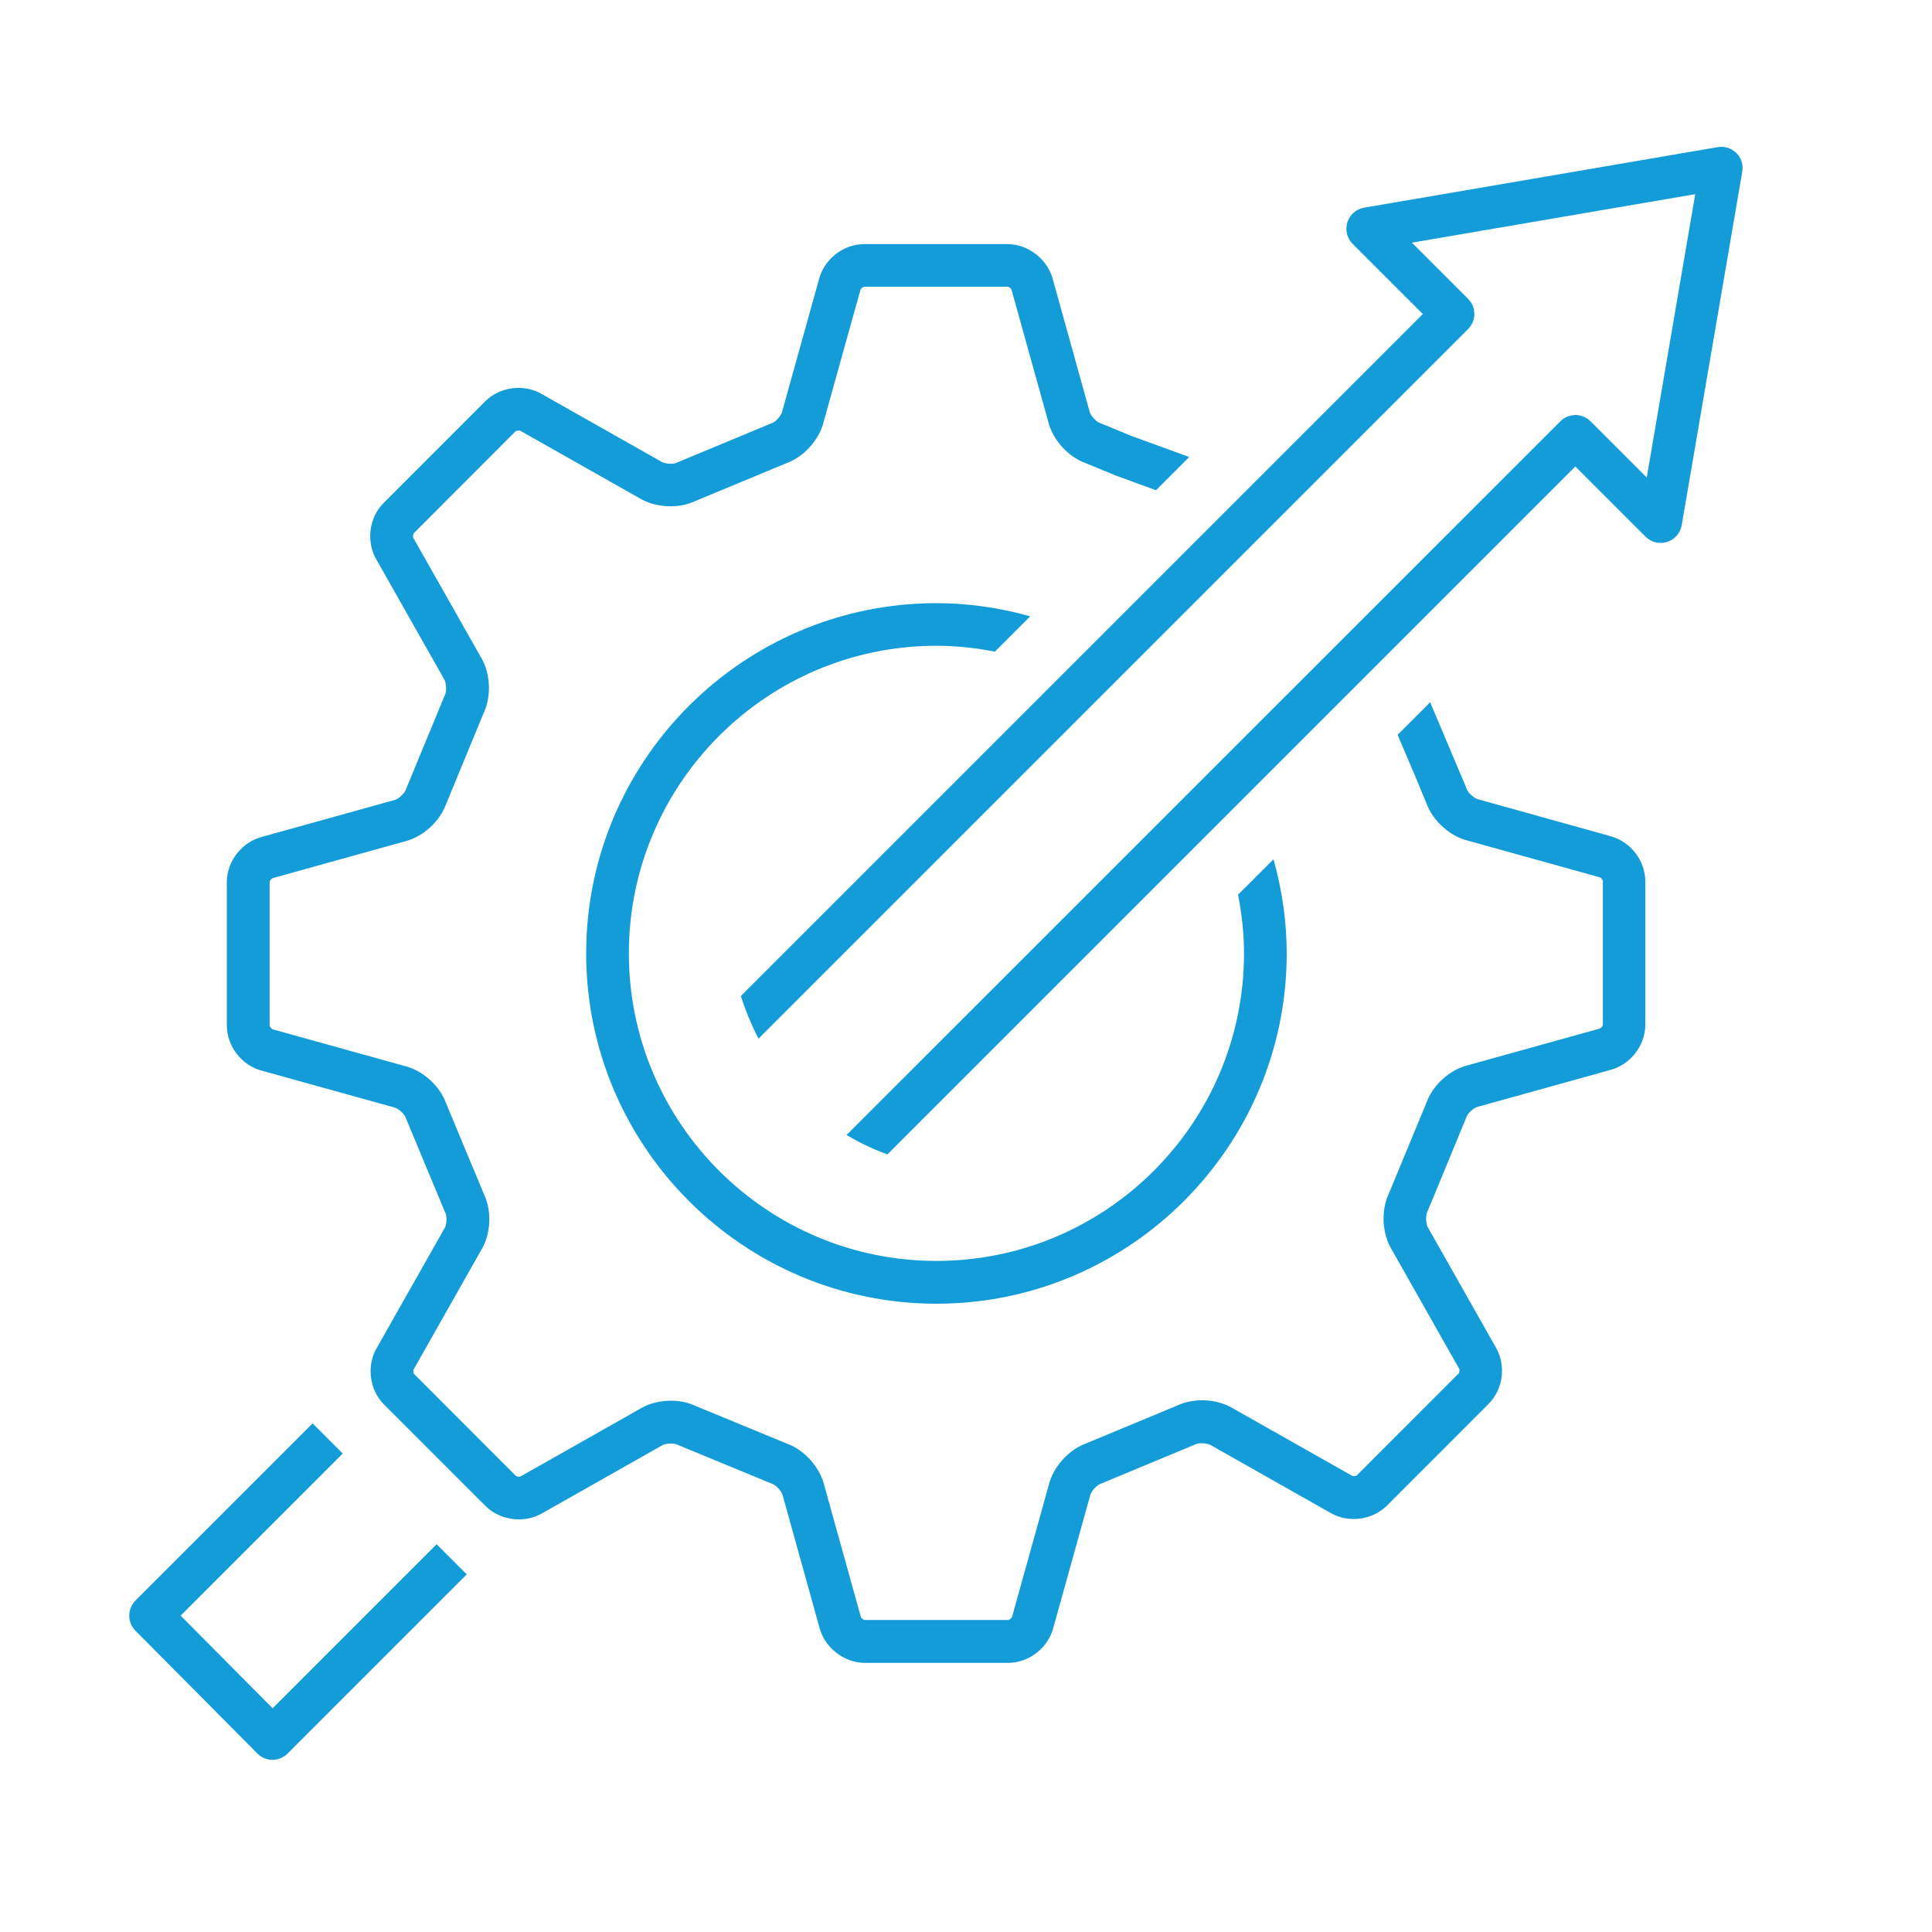
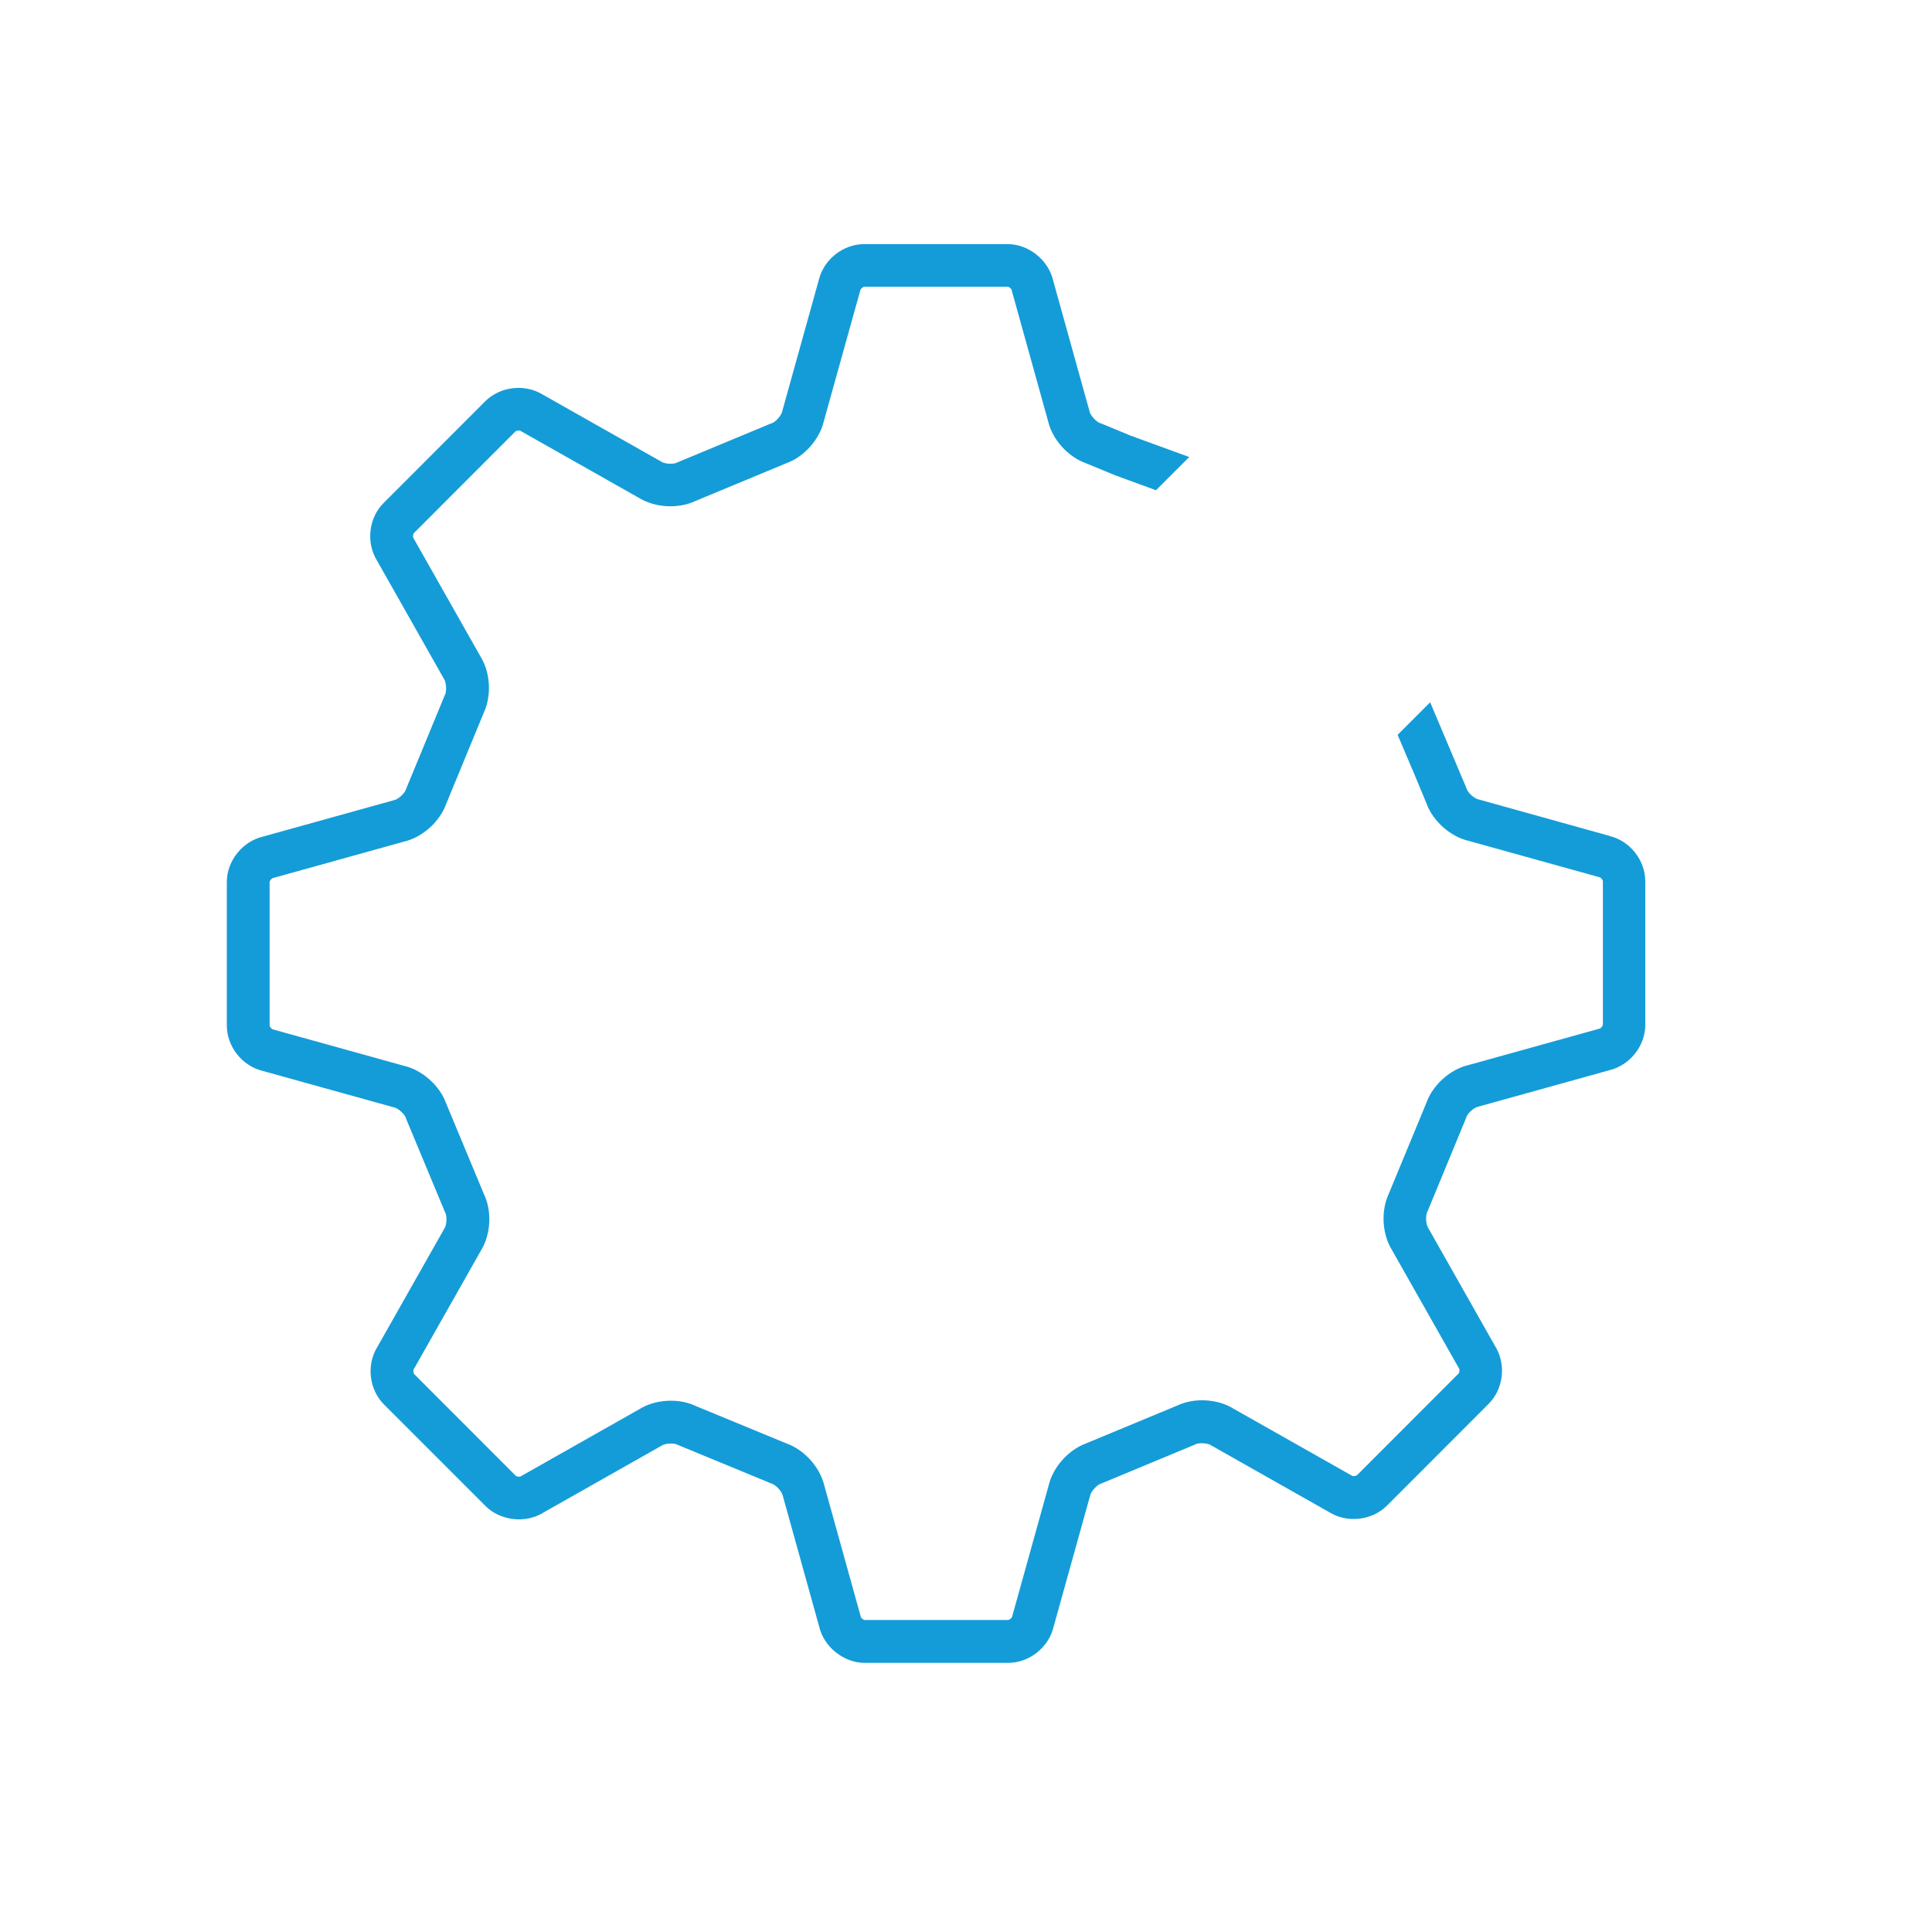
<svg xmlns="http://www.w3.org/2000/svg" id="Icons_x5F_Blue" viewBox="0 0 200 200">
  <defs>
    <style>
      .cls-1 {
        fill: #149cd8;
      }
    </style>
  </defs>
  <path class="cls-1" d="M166.65,86.54l-13.5-3.76s-.08-.02-.12-.03c-.41-.09-1.06-.67-1.2-1.08-.02-.05-.03-.09-.05-.14l-3.73-8.83-3.37,3.37,1.74,4.09,1.25,3.01c.66,1.82,2.46,3.43,4.34,3.87l13.49,3.75s.1.02.11.03c.12.03.32.28.32.4v14.85c0,.13-.21.38-.33.41-.04,0-.07.02-.11.03l-13.49,3.75c-1.88.44-3.68,2.05-4.33,3.88l-3.91,9.45c-.82,1.75-.69,4.16.33,5.8l6.9,12.19s.05.08.06.1c.07.11.03.42-.06.51l-10.51,10.52c-.09.09-.41.13-.52.06-.03-.02-.07-.04-.1-.06l-12.18-6.89c-1.64-1.02-4.06-1.15-5.81-.32l-9.44,3.92c-1.82.66-3.43,2.46-3.87,4.34l-3.76,13.5s-.02.09-.03.11c-.03.12-.28.32-.41.33h-14.85c-.13,0-.37-.2-.4-.32,0-.04-.02-.08-.03-.12l-3.75-13.49c-.45-1.88-2.06-3.68-3.88-4.33l-9.45-3.9c-1.74-.83-4.16-.69-5.8.33l-12.19,6.9s-.07.04-.1.06c-.11.07-.41.03-.51-.05l-10.52-10.53c-.09-.09-.12-.4-.05-.51.02-.03.04-.07.06-.1l6.9-12.19c1.02-1.64,1.15-4.06.32-5.8l-3.93-9.44c-.65-1.82-2.46-3.43-4.33-3.87l-13.5-3.75s-.09-.02-.11-.03c-.12-.03-.32-.28-.33-.4v-14.85c0-.13.21-.38.33-.41.04,0,.07-.02.11-.03l13.49-3.75c1.88-.44,3.68-2.05,4.34-3.88l3.9-9.46c.82-1.75.69-4.16-.33-5.8l-6.9-12.19s-.05-.09-.06-.1c-.06-.11-.03-.42.06-.51l10.51-10.52c.09-.09.41-.12.52-.06.03.02.07.04.1.06l12.18,6.89c1.65,1.01,4.06,1.15,5.81.32l9.44-3.92c1.82-.65,3.43-2.46,3.87-4.34l3.76-13.49s.02-.09.03-.11c.03-.12.28-.32.4-.33h14.85c.13,0,.37.2.4.32,0,.04.02.08.03.12l3.75,13.49c.44,1.88,2.06,3.68,3.88,4.33l3.08,1.27,4.21,1.54,3.44-3.44-6.06-2.21-3.05-1.26s-.09-.04-.14-.05c-.39-.13-.98-.79-1.07-1.19,0-.04-.02-.08-.03-.12l-3.75-13.49c-.5-2.09-2.54-3.72-4.7-3.72h-14.85c-2.18,0-4.19,1.59-4.7,3.72l-3.76,13.5s-.02.08-.03.12c-.09.41-.68,1.07-1.07,1.2-.05.02-.09.03-.14.05l-9.55,3.97s-.09.04-.13.06c-.38.19-1.25.14-1.61-.09-.03-.02-.06-.04-.1-.06l-12.18-6.89c-1.85-1.14-4.4-.86-5.96.69l-10.51,10.52c-1.55,1.54-1.85,4.09-.7,5.96l6.9,12.19s.04.07.06.1c.22.35.27,1.24.09,1.61-.02.04-.04.09-.06.13l-3.95,9.57s-.03.09-.05.13c-.14.4-.79.99-1.2,1.08-.04,0-.08.02-.12.03l-13.49,3.75c-2.12.51-3.72,2.52-3.72,4.7v14.85c0,2.18,1.59,4.19,3.71,4.7l13.5,3.75s.08.02.12.03c.41.09,1.06.67,1.2,1.08.02.05.03.09.05.14l3.98,9.56s.04.09.06.13c.19.38.14,1.24-.08,1.6-.02.03-.04.07-.06.1l-6.9,12.19c-1.15,1.86-.85,4.41.69,5.95l10.52,10.52c1.52,1.52,4.12,1.82,5.95.69l12.19-6.9s.07-.04.1-.06c.36-.23,1.23-.28,1.6-.09.04.02.09.04.14.06l9.57,3.95s.09.03.13.05c.4.14.99.79,1.08,1.21,0,.04.02.07.03.11l3.75,13.49c.5,2.09,2.55,3.72,4.7,3.72h14.85c2.18,0,4.19-1.59,4.7-3.71l3.76-13.5s.02-.08.03-.12c.09-.41.68-1.07,1.08-1.21.04-.02.09-.03.13-.05l9.55-3.97s.09-.04.13-.06c.38-.19,1.25-.14,1.6.08.03.02.07.04.1.06l12.18,6.89c1.85,1.14,4.4.86,5.96-.69l10.51-10.52c1.55-1.54,1.85-4.09.7-5.96l-6.9-12.19s-.04-.07-.06-.1c-.22-.35-.27-1.24-.09-1.61.02-.04.04-.09.06-.13l3.95-9.57s.04-.09.05-.14c.13-.4.78-.98,1.19-1.07.04,0,.08-.02.12-.03l13.49-3.75c2.12-.51,3.72-2.52,3.72-4.7v-14.85c0-2.19-1.59-4.2-3.71-4.7Z" />
-   <path class="cls-1" d="M179.75,15.85c-.51-.51-1.22-.74-1.93-.62l-36.61,6.27c-.81.14-1.48.72-1.73,1.51-.25.79-.04,1.65.54,2.23l7.27,7.27-70.6,70.6c.5,1.54,1.11,3.02,1.83,4.41l73.46-73.46c.86-.86.86-2.26,0-3.12l-5.82-5.82,29.33-5.02-5.02,29.33-5.82-5.82c-.86-.86-2.26-.86-3.12,0l-73.89,73.88c1.34.81,2.76,1.49,4.23,2.01l71.21-71.21,7.27,7.27c.58.58,1.44.79,2.23.54.79-.25,1.37-.92,1.51-1.73l6.27-36.61c.12-.71-.11-1.43-.62-1.93Z" />
-   <path class="cls-1" d="M128.16,92.6c.39,2,.62,4.04.62,6.09,0,17.56-14.28,31.84-31.84,31.84s-31.84-14.28-31.84-31.84,14.28-31.84,31.84-31.84c2.04,0,4.06.22,6.05.61l3.66-3.66c-3.16-.89-6.42-1.36-9.71-1.36-19.99,0-36.26,16.27-36.26,36.26s16.27,36.26,36.26,36.26,36.26-16.27,36.26-36.26c0-3.31-.48-6.58-1.37-9.75l-3.66,3.66Z" />
-   <path class="cls-1" d="M28.21,182.18h0c-.59,0-1.15-.24-1.56-.65l-12.63-12.72c-.86-.86-.85-2.26,0-3.12l18.34-18.34,3.12,3.12-16.78,16.78,9.52,9.59,16.98-16.98,3.12,3.12-18.55,18.55c-.41.41-.98.65-1.56.65Z" />
</svg>